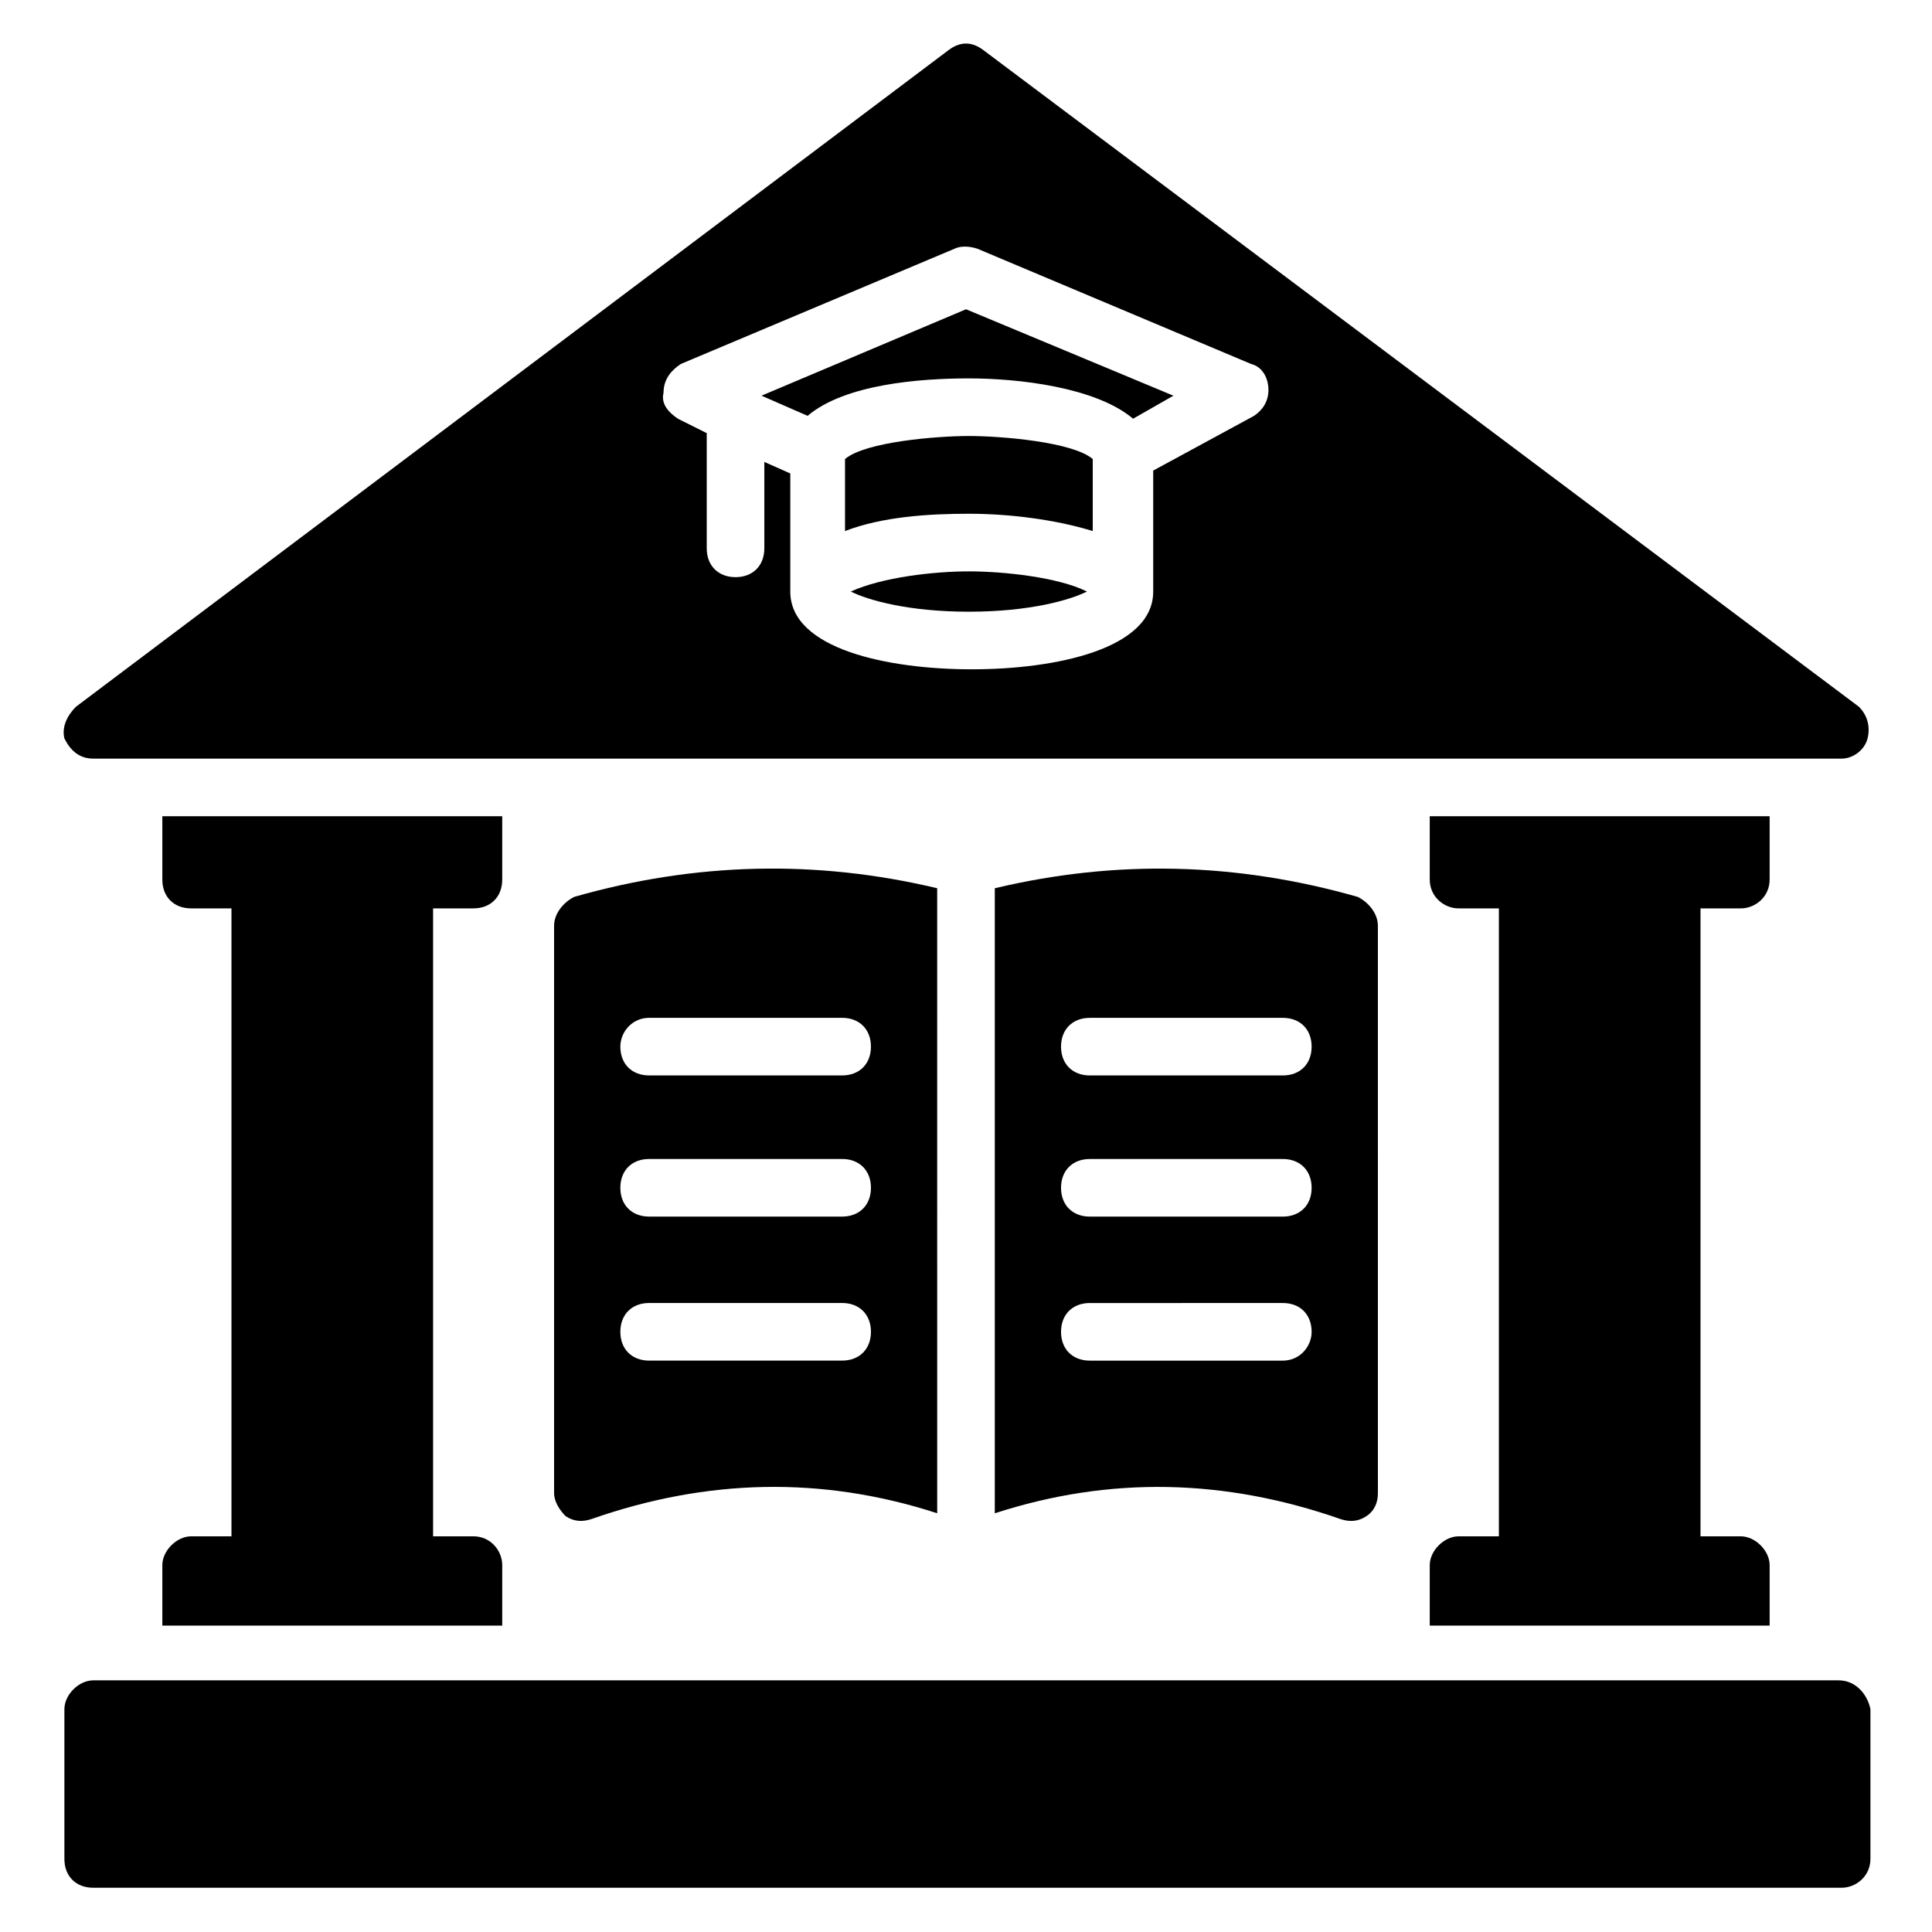
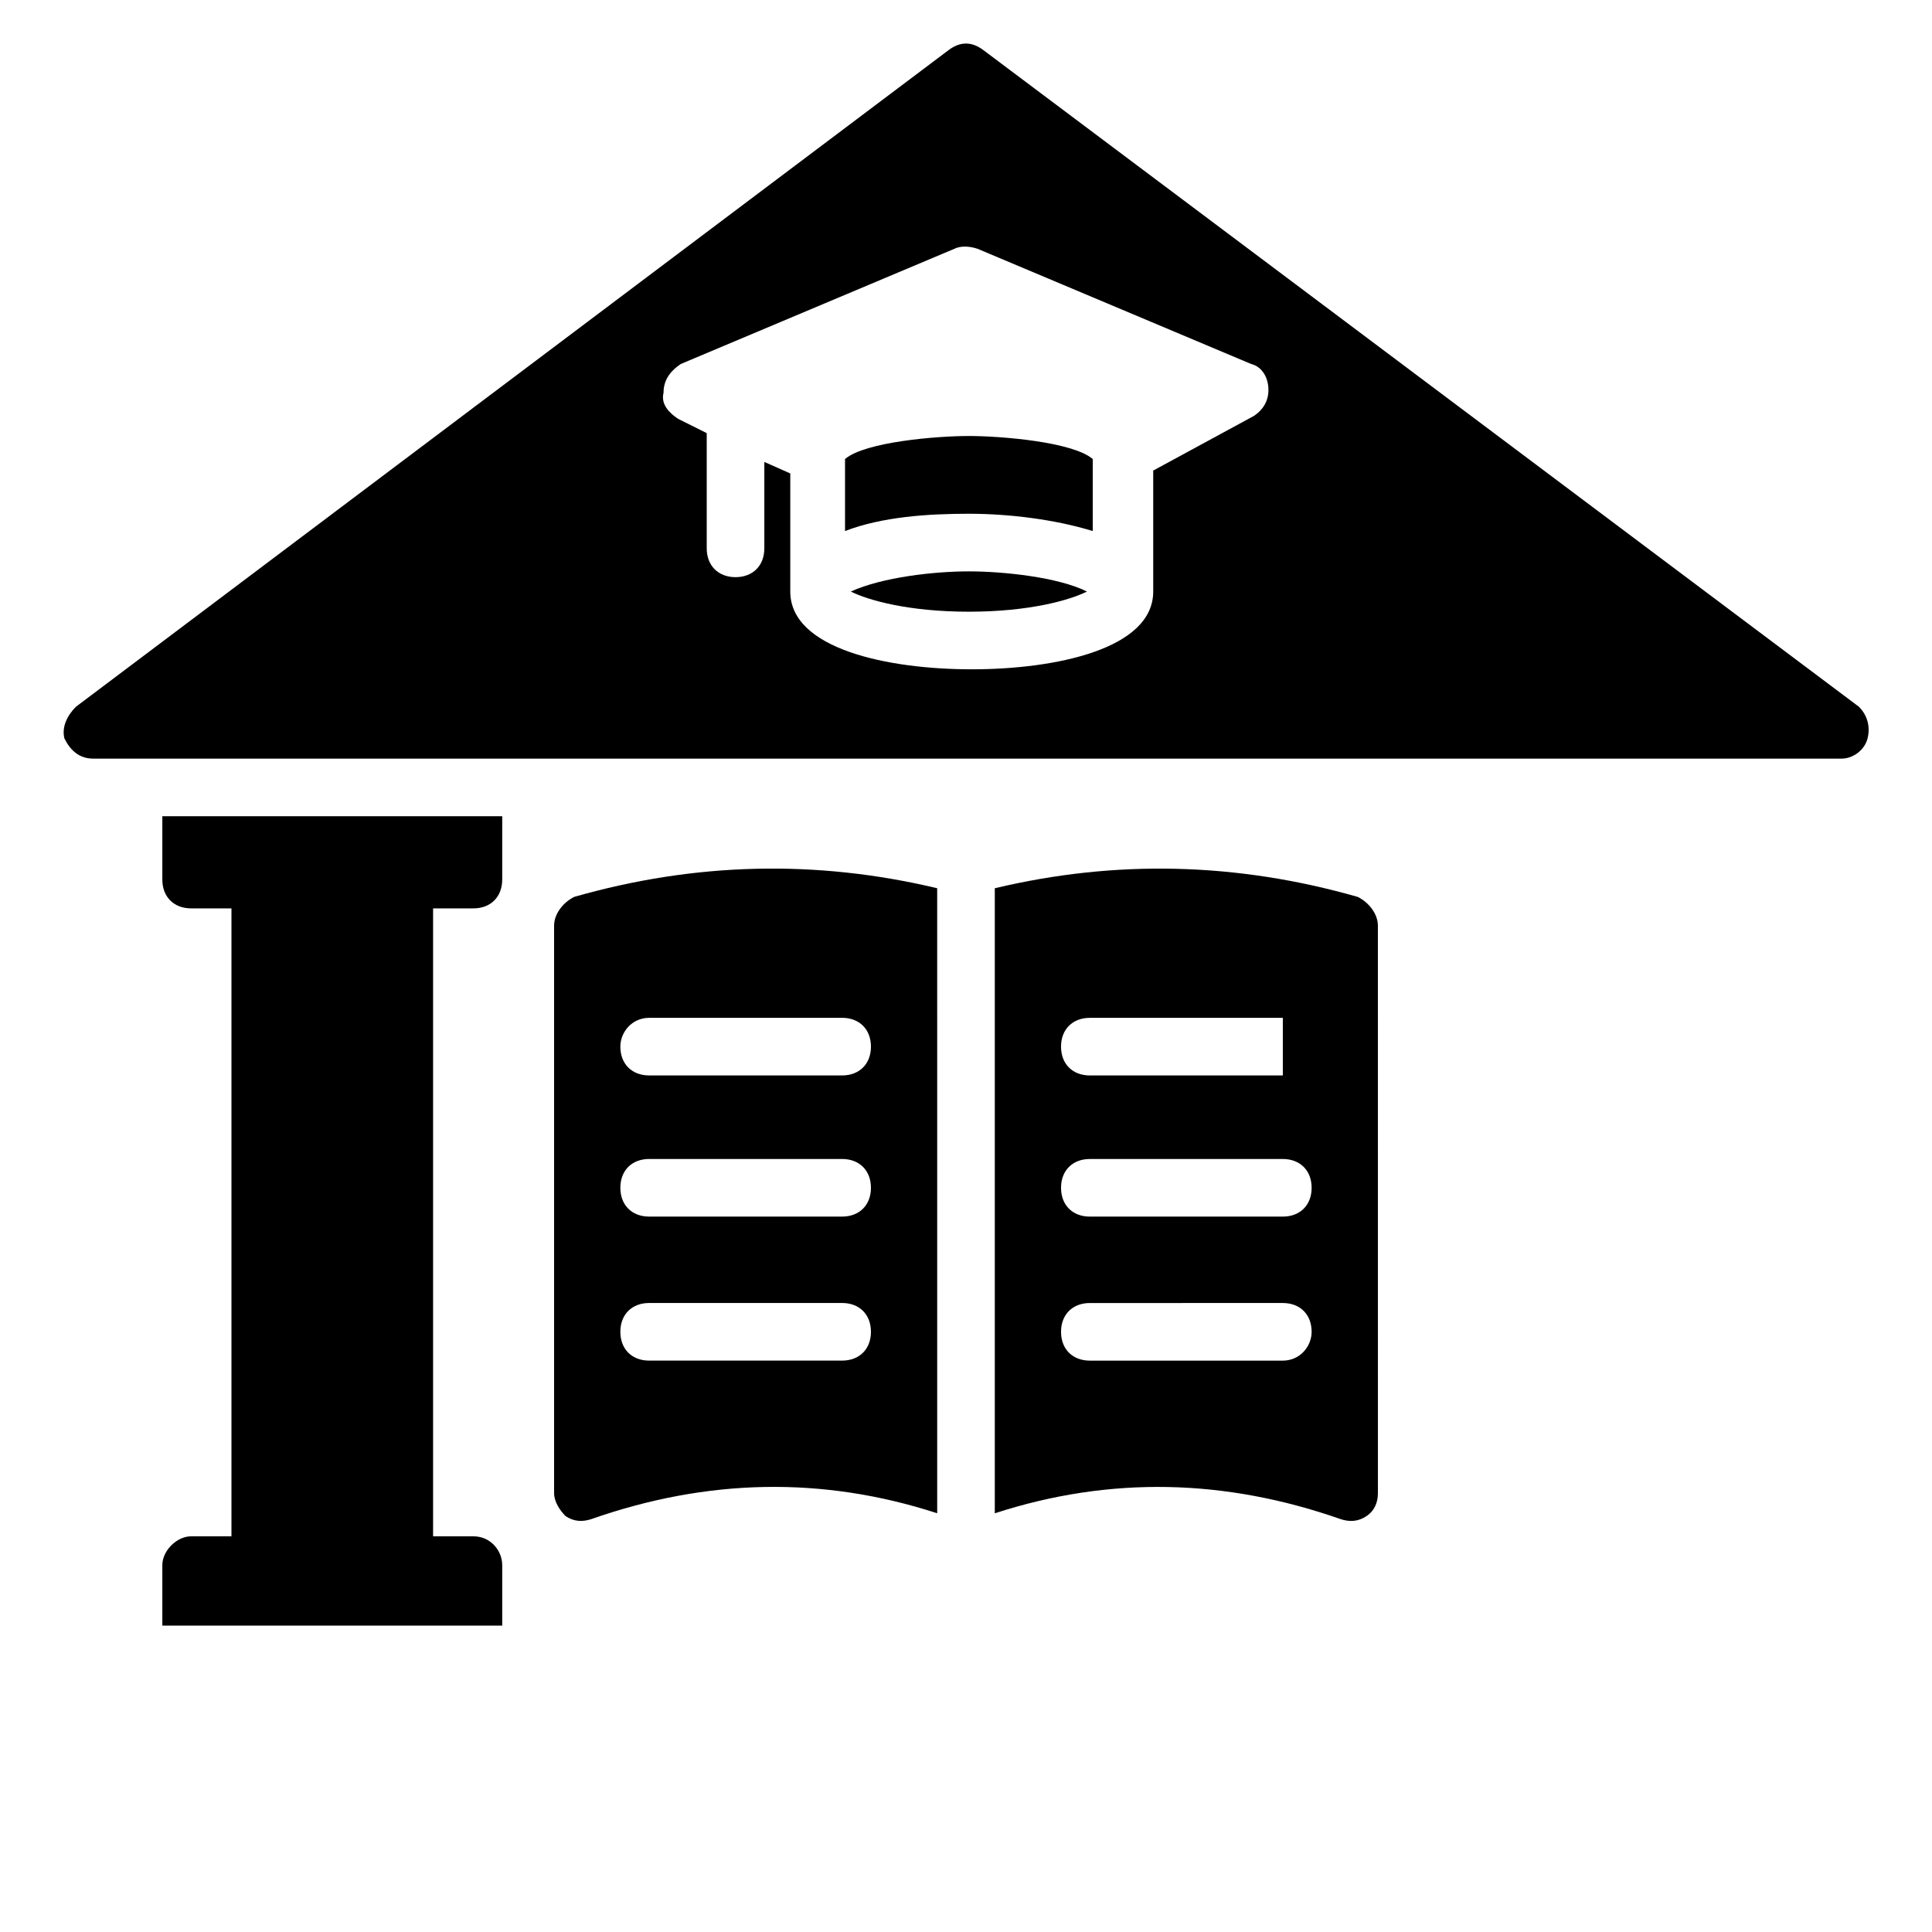
<svg xmlns="http://www.w3.org/2000/svg" fill="#000000" width="800px" height="800px" version="1.1" viewBox="144 144 512 512">
  <g>
-     <path d="m631.29 589.31h-462.59c-3.816 0-7.633 3.816-7.633 7.633v39.695c0 4.582 3.055 7.633 7.633 7.633h463.35c3.816 0 7.633-3.055 7.633-7.633v-39.695c-0.762-3.816-3.816-7.633-8.395-7.633z" />
-     <path d="m358.02 254.2c9.922-8.398 29.77-9.922 42.746-9.922 12.977 0 33.586 2.289 43.512 10.688l10.688-6.106-54.961-22.902-54.199 22.902 12.215 5.34v0z" />
    <path d="m400.76 295.42c-9.16 0-22.902 1.527-31.297 5.344 4.582 2.289 15.266 5.344 31.297 5.344s26.719-3.055 31.297-5.344c-7.633-3.816-22.137-5.344-31.297-5.344z" />
    <path d="m367.94 265.65v19.082c9.922-3.816 22.137-4.582 32.824-4.582s22.902 1.527 32.824 4.582v-19.082c-5.344-4.582-24.426-6.106-32.824-6.106-8.398 0-27.48 1.527-32.824 6.106z" />
    <path d="m168.7 345.04h463.35c3.055 0 6.106-2.289 6.871-5.344 0.762-3.055 0-6.106-2.289-8.398l-232.06-174.04c-3.055-2.289-6.106-2.289-9.16 0l-231.29 174.04c-2.289 2.289-3.816 5.344-3.055 8.398 1.527 3.051 3.816 5.344 7.633 5.344zm155.72-104.58 72.52-30.535c1.527-0.762 3.816-0.762 6.106 0l72.52 30.535c3.055 0.762 4.582 3.816 4.582 6.871s-1.527 5.344-3.816 6.871l-26.719 14.504v32.059c0 15.266-25.953 20.609-48.09 20.609-22.137 0-48.09-5.344-48.09-20.609v-31.297l-6.875-3.051v22.902c0 4.582-3.055 7.633-7.633 7.633-4.582 0-7.633-3.055-7.633-7.633v-30.535l-7.633-3.82c-2.289-1.527-4.582-3.816-3.816-6.871 0-3.812 2.289-6.106 4.578-7.633z" />
    <path d="m269.46 384.73c4.582 0 7.633-3.055 7.633-7.633v-16.793h-90.074v16.793c0 4.582 3.055 7.633 7.633 7.633h10.688v166.41h-10.688c-3.816 0-7.633 3.816-7.633 7.633v16.031h90.074v-16.031c0-3.816-3.055-7.633-7.633-7.633h-10.688v-166.41z" />
-     <path d="m605.34 384.73c3.816 0 7.633-3.055 7.633-7.633v-16.793h-90.074v16.793c0 4.582 3.816 7.633 7.633 7.633h10.688v166.41h-10.688c-3.816 0-7.633 3.816-7.633 7.633v16.031h90.074v-16.031c0-3.816-3.816-7.633-7.633-7.633h-10.688v-166.41z" />
    <path d="m290.84 389.31v150.38c0 2.289 1.527 4.582 3.055 6.106 2.289 1.527 4.582 1.527 6.871 0.762 30.535-10.688 61.066-11.449 91.602-1.527l-0.004-165.64c-32.062-7.633-64.121-6.871-96.184 2.289-3.051 1.527-5.34 4.582-5.34 7.637zm25.191 24.426h51.145c4.582 0 7.633 3.055 7.633 7.633 0 4.582-3.055 7.633-7.633 7.633h-51.145c-4.582 0-7.633-3.055-7.633-7.633 0-3.816 3.051-7.633 7.633-7.633zm0 37.406h51.145c4.582 0 7.633 3.055 7.633 7.633 0 4.582-3.055 7.633-7.633 7.633h-51.145c-4.582 0-7.633-3.055-7.633-7.633 0-4.582 3.051-7.633 7.633-7.633zm0 38.164h51.145c4.582 0 7.633 3.055 7.633 7.633 0 4.582-3.055 7.633-7.633 7.633l-51.145 0.004c-4.582 0-7.633-3.055-7.633-7.633 0-4.582 3.051-7.637 7.633-7.637z" />
-     <path d="m407.63 379.39v165.65c30.535-9.922 61.066-9.16 91.602 1.527 2.289 0.762 4.582 0.762 6.871-0.762 2.289-1.527 3.055-3.816 3.055-6.106l-0.004-150.38c0-3.055-2.289-6.106-5.344-7.633-32.059-9.16-64.121-9.926-96.18-2.293zm76.332 125.19h-51.145c-4.582 0-7.633-3.055-7.633-7.633 0-4.582 3.055-7.633 7.633-7.633l51.145-0.004c4.582 0 7.633 3.055 7.633 7.633 0.004 3.82-3.051 7.637-7.633 7.637zm0-38.168h-51.145c-4.582 0-7.633-3.055-7.633-7.633 0-4.582 3.055-7.633 7.633-7.633h51.145c4.582 0 7.633 3.055 7.633 7.633 0.004 4.578-3.051 7.633-7.633 7.633zm0-37.406h-51.145c-4.582 0-7.633-3.055-7.633-7.633 0-4.582 3.055-7.633 7.633-7.633h51.145c4.582 0 7.633 3.055 7.633 7.633 0.004 4.582-3.051 7.633-7.633 7.633z" />
+     <path d="m407.63 379.39v165.65c30.535-9.922 61.066-9.16 91.602 1.527 2.289 0.762 4.582 0.762 6.871-0.762 2.289-1.527 3.055-3.816 3.055-6.106l-0.004-150.38c0-3.055-2.289-6.106-5.344-7.633-32.059-9.16-64.121-9.926-96.18-2.293zm76.332 125.19h-51.145c-4.582 0-7.633-3.055-7.633-7.633 0-4.582 3.055-7.633 7.633-7.633l51.145-0.004c4.582 0 7.633 3.055 7.633 7.633 0.004 3.82-3.051 7.637-7.633 7.637zm0-38.168h-51.145c-4.582 0-7.633-3.055-7.633-7.633 0-4.582 3.055-7.633 7.633-7.633h51.145c4.582 0 7.633 3.055 7.633 7.633 0.004 4.578-3.051 7.633-7.633 7.633zm0-37.406h-51.145c-4.582 0-7.633-3.055-7.633-7.633 0-4.582 3.055-7.633 7.633-7.633h51.145z" />
  </g>
</svg>